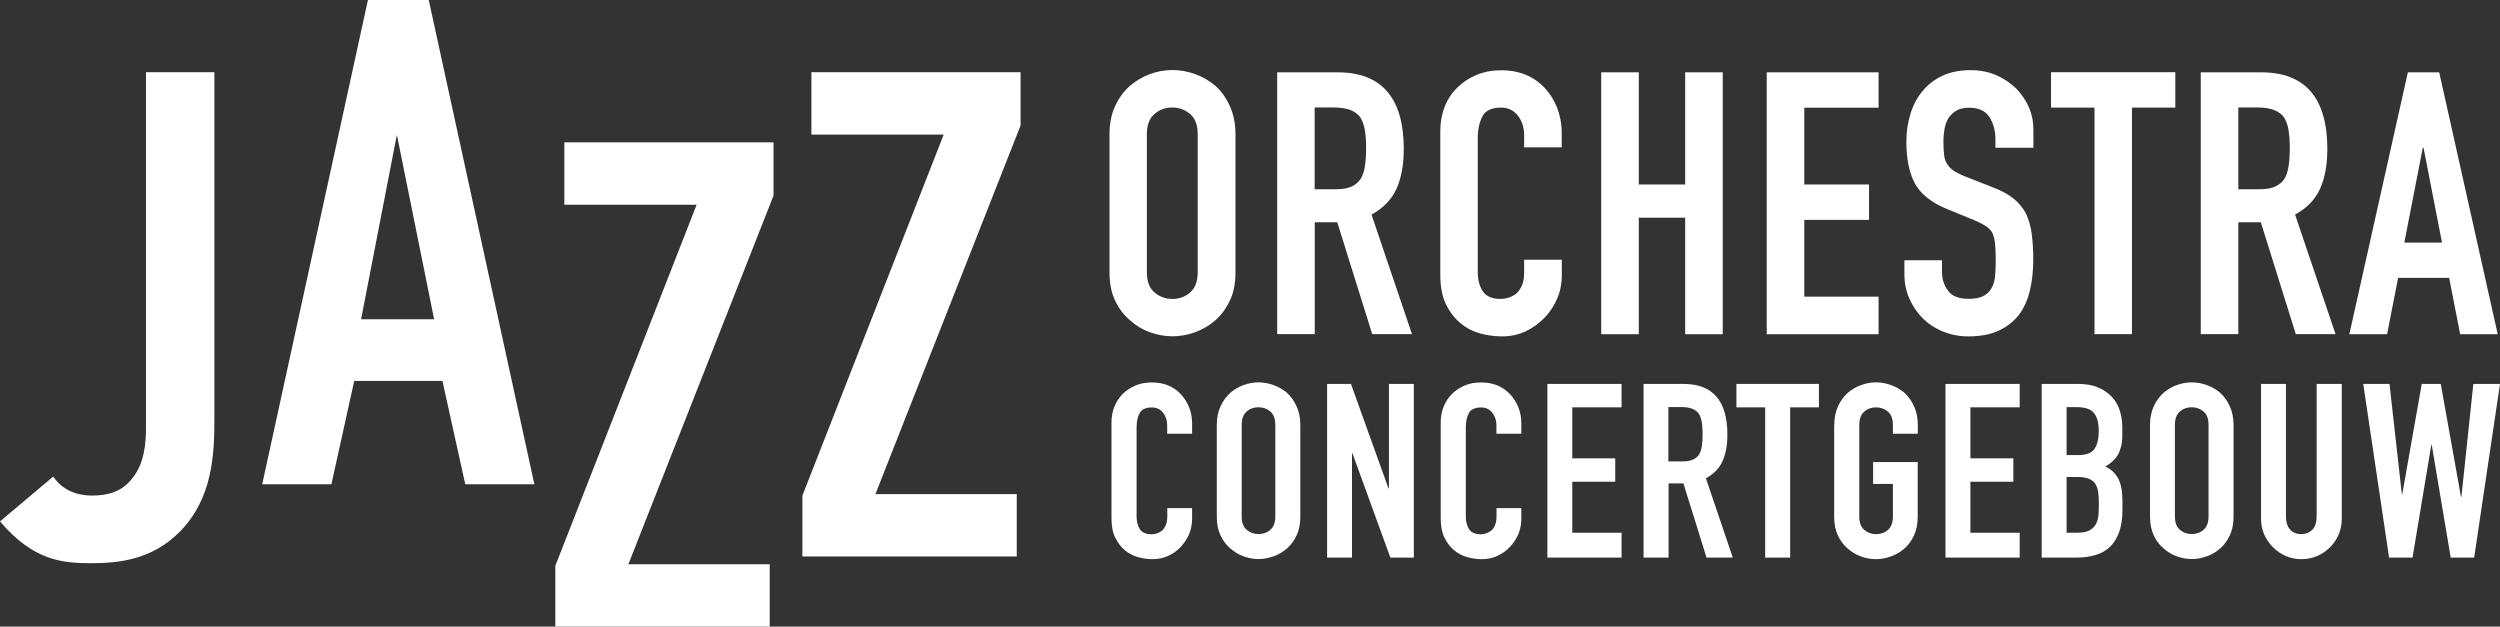
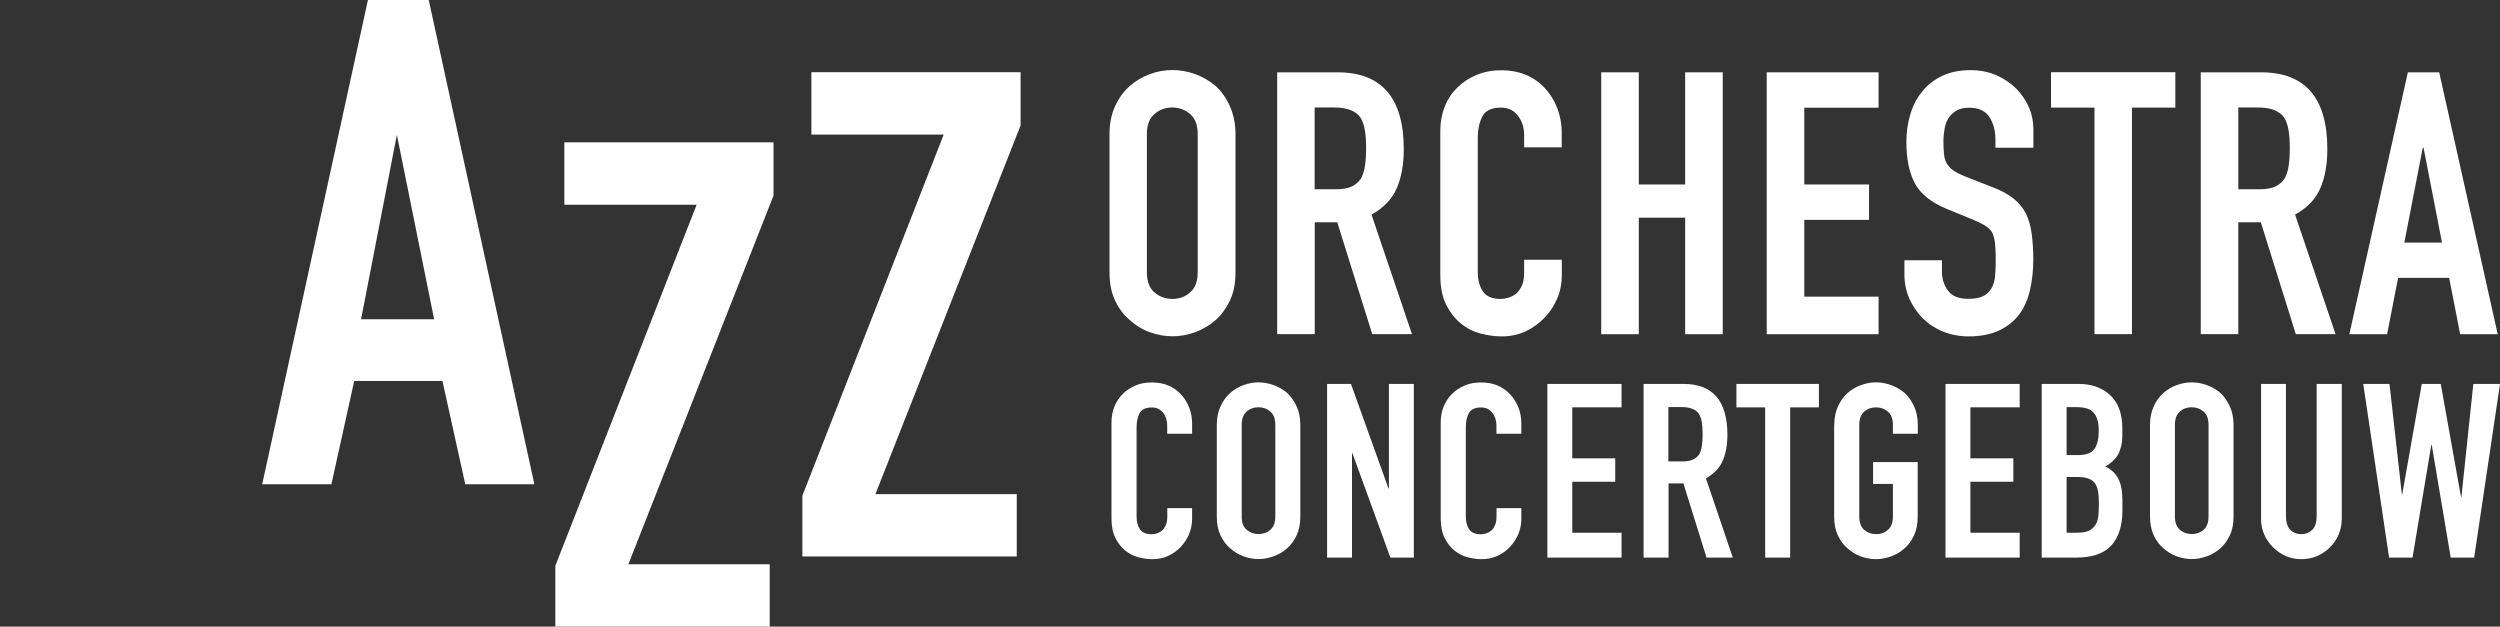
<svg xmlns="http://www.w3.org/2000/svg" id="Laag_2" data-name="Laag 2" viewBox="0 0 240.94 60.39">
  <rect x="0" y="0" width="240.94" height="60.39" fill="#333333" stroke="none" />
  <defs>
    <style>
      .cls-1 {
        fill: #fff;
      }
    </style>
  </defs>
  <g id="Laag_1-2" data-name="Laag 1-2">
    <g>
      <path class="cls-1" d="M106.93,12.92c0-1.02.18-1.91.54-2.69s.83-1.43,1.42-1.95c.57-.49,1.21-.87,1.93-1.14.71-.26,1.45-.39,2.18-.39s1.46.13,2.18.39,1.37.64,1.97,1.14c.57.52,1.03,1.17,1.38,1.95s.54,1.68.54,2.69v13.33c0,1.06-.18,1.98-.54,2.72-.36.76-.82,1.38-1.38,1.88-.59.52-1.25.9-1.97,1.17-.73.26-1.45.39-2.18.39s-1.46-.13-2.18-.39c-.73-.26-1.36-.65-1.93-1.17-.59-.49-1.06-1.12-1.42-1.88s-.54-1.66-.54-2.72c0,0,0-13.33,0-13.33ZM110.53,26.25c0,.87.25,1.52.73,1.93s1.06.63,1.72.63,1.24-.2,1.72-.63c.48-.41.73-1.06.73-1.93v-13.33c0-.87-.25-1.52-.73-1.93s-1.06-.63-1.72-.63-1.24.21-1.72.63c-.48.41-.73,1.06-.73,1.93v13.33Z" />
      <path class="cls-1" d="M123.09,32.21V6.97h5.82c4.25,0,6.38,2.47,6.38,7.4,0,1.49-.23,2.76-.69,3.8s-1.27,1.88-2.42,2.51l3.9,11.52h-3.83l-3.37-10.78h-2.17v10.78h-3.62.01-.01ZM126.7,10.37v7.87h2.05c.64,0,1.15-.09,1.53-.27s.67-.44.88-.76c.19-.34.32-.74.39-1.22s.11-1.05.11-1.69-.03-1.19-.11-1.69c-.07-.48-.21-.9-.42-1.26-.45-.66-1.3-.99-2.56-.99h-1.88,0Z" />
      <path class="cls-1" d="M150.52,25.01v1.56c0,.78-.15,1.52-.45,2.21-.29.69-.7,1.32-1.23,1.86s-1.13.97-1.82,1.3c-.69.32-1.45.48-2.26.48-.68,0-1.38-.09-2.09-.28s-1.35-.52-1.91-.99c-.57-.47-1.04-1.08-1.4-1.82-.37-.75-.55-1.7-.55-2.85v-13.89c0-.83.15-1.6.42-2.3s.68-1.32,1.21-1.84,1.14-.93,1.86-1.23c.73-.3,1.52-.45,2.39-.45,1.7,0,3.08.56,4.14,1.66.52.55.93,1.18,1.23,1.93.29.75.45,1.55.45,2.42v1.42h-3.62v-1.21c0-.7-.2-1.32-.6-1.84-.4-.52-.95-.78-1.63-.78-.89,0-1.5.28-1.79.84s-.45,1.26-.45,2.11v12.9c0,.74.16,1.35.48,1.84s.89.75,1.72.75c.23,0,.49-.04.76-.12.27-.08.52-.22.76-.4.21-.19.39-.45.54-.78s.21-.75.21-1.24v-1.24h3.62v-.02h.01Z" />
      <path class="cls-1" d="M154.32,32.21V6.97h3.62v10.81h4.47V6.97h3.62v25.24h-3.62v-11.23h-4.47v11.23h-3.62Z" />
      <path class="cls-1" d="M170.27,32.21V6.97h10.78v3.41h-7.16v7.4h6.24v3.41h-6.24v7.4h7.16v3.62h-10.78Z" />
      <path class="cls-1" d="M195.93,14.24h-3.62v-.82c0-.83-.19-1.54-.58-2.14s-1.05-.9-1.97-.9c-.49,0-.89.1-1.21.28-.31.19-.56.42-.75.7-.19.31-.32.66-.39,1.05-.07.39-.11.79-.11,1.23,0,.49.02.9.06,1.24.03.34.12.63.27.88.15.25.35.48.63.67.27.19.65.38,1.12.57l2.77,1.09c.8.31,1.45.67,1.95,1.08.49.41.88.89,1.17,1.44.26.57.44,1.21.54,1.93.09.73.15,1.54.15,2.47,0,1.06-.11,2.05-.32,2.96-.21.9-.56,1.69-1.03,2.32-.49.66-1.15,1.18-1.95,1.56s-1.79.57-2.94.57c-.87,0-1.69-.16-2.45-.46-.76-.31-1.41-.74-1.95-1.27-.55-.55-.97-1.17-1.3-1.9-.32-.73-.48-1.51-.48-2.36v-1.35h3.62v1.14c0,.66.19,1.26.58,1.79.39.54,1.05.79,1.97.79.61,0,1.09-.09,1.44-.27s.6-.44.79-.76c.19-.34.3-.73.34-1.18s.06-.97.06-1.54c0-.66-.02-1.21-.07-1.63s-.15-.77-.28-1.03c-.17-.26-.39-.47-.66-.64s-.64-.35-1.08-.54l-2.59-1.06c-1.56-.64-2.6-1.49-3.14-2.53-.54-1.05-.79-2.37-.79-3.95,0-.95.13-1.84.39-2.69s.65-1.59,1.17-2.2c.49-.61,1.13-1.11,1.9-1.47.77-.37,1.69-.55,2.75-.55.89,0,1.72.17,2.47.49.75.34,1.38.77,1.93,1.31,1.08,1.14,1.63,2.43,1.63,3.9v1.78h-.04Z" />
      <path class="cls-1" d="M201.86,32.21V10.37h-4.19v-3.41h11.98v3.41h-4.18v21.83h-3.62,0Z" />
      <path class="cls-1" d="M212.1,32.21V6.97h5.82c4.25,0,6.38,2.47,6.38,7.4,0,1.49-.23,2.76-.69,3.8s-1.27,1.88-2.42,2.51l3.9,11.52h-3.83l-3.37-10.78h-2.17v10.78h-3.62,0-.01ZM215.72,10.37v7.87h2.05c.64,0,1.15-.09,1.53-.27s.67-.44.88-.76c.19-.34.32-.74.39-1.22s.11-1.05.11-1.69-.03-1.19-.11-1.69c-.07-.48-.21-.9-.42-1.26-.45-.66-1.3-.99-2.56-.99h-1.88,0Z" />
      <path class="cls-1" d="M226.42,32.21l5.64-25.24h3.02l5.64,25.24h-3.62l-1.06-5.43h-4.92l-1.06,5.43h-3.64ZM235.35,23.38l-1.78-9.15h-.07l-1.78,9.15h3.63Z" />
    </g>
    <g>
      <path class="cls-1" d="M114.89,48.97v1.04c0,.51-.1,1.01-.29,1.47-.2.46-.47.87-.82,1.24s-.75.65-1.21.86-.96.31-1.5.31c-.46,0-.92-.07-1.38-.19s-.89-.35-1.27-.66-.68-.71-.93-1.21c-.25-.49-.37-1.13-.37-1.9v-9.21c0-.55.09-1.06.28-1.53s.46-.88.8-1.22c.35-.35.76-.61,1.24-.82s1.01-.29,1.59-.29c1.13,0,2.04.37,2.75,1.11.35.36.61.78.82,1.28.2.49.29,1.03.29,1.61v.94h-2.4v-.8c0-.47-.13-.88-.4-1.22-.27-.35-.63-.51-1.08-.51-.59,0-.99.19-1.18.55-.2.37-.29.84-.29,1.4v8.55c0,.49.1.89.31,1.23.21.32.59.49,1.14.49.16,0,.32-.02.5-.08s.35-.15.5-.27.26-.3.36-.51c.09-.22.15-.49.15-.83v-.83h2.4,0Z" />
      <path class="cls-1" d="M117.27,40.95c0-.67.12-1.27.36-1.79s.55-.95.94-1.3c.38-.32.8-.58,1.28-.75.48-.17.96-.26,1.44-.26s.97.09,1.44.26c.48.17.92.42,1.31.75.38.35.68.78.92,1.3s.36,1.12.36,1.79v8.84c0,.7-.12,1.31-.36,1.81s-.54.92-.92,1.25c-.39.35-.83.6-1.31.77-.48.17-.96.26-1.44.26s-.97-.09-1.44-.26c-.48-.17-.9-.44-1.28-.77-.39-.32-.7-.75-.94-1.25s-.36-1.11-.36-1.81v-8.84ZM119.67,49.78c0,.58.16,1.01.48,1.28s.7.41,1.14.41.82-.13,1.14-.41.48-.7.48-1.28v-8.84c0-.58-.16-1.01-.48-1.28s-.7-.41-1.14-.41-.82.13-1.14.41-.48.7-.48,1.28v8.84Z" />
      <path class="cls-1" d="M127.9,53.74v-16.74h2.3l3.62,10.08h.04v-10.08h2.4v16.74h-2.26l-3.66-10.06h-.04v10.06h-2.4,0Z" />
      <path class="cls-1" d="M146.62,48.97v1.04c0,.51-.1,1.01-.29,1.47-.2.46-.47.87-.82,1.24s-.75.65-1.21.86-.96.31-1.5.31c-.46,0-.92-.07-1.38-.19s-.89-.35-1.27-.66-.68-.71-.93-1.21c-.25-.49-.37-1.13-.37-1.9v-9.21c0-.55.09-1.06.28-1.53s.46-.88.8-1.22c.35-.35.76-.61,1.24-.82s1.01-.29,1.59-.29c1.13,0,2.04.37,2.75,1.11.35.36.61.78.82,1.28.2.49.29,1.03.29,1.61v.94h-2.4v-.8c0-.47-.13-.88-.4-1.22-.27-.35-.63-.51-1.08-.51-.59,0-.99.19-1.18.55-.2.37-.29.84-.29,1.4v8.55c0,.49.1.89.31,1.23.21.32.59.49,1.14.49.16,0,.32-.02.5-.08s.35-.15.5-.27.26-.3.36-.51c.09-.22.15-.49.15-.83v-.83h2.4-.01Z" />
      <path class="cls-1" d="M149.13,53.74v-16.74h7.15v2.26h-4.75v4.91h4.14v2.26h-4.14v4.91h4.75v2.4s-7.15,0-7.15,0Z" />
      <path class="cls-1" d="M158.4,53.74v-16.74h3.85c2.83,0,4.23,1.64,4.23,4.91,0,.98-.16,1.82-.46,2.51s-.84,1.25-1.61,1.68l2.59,7.64h-2.53l-2.23-7.15h-1.43v7.15s-2.41,0-2.41,0ZM160.79,39.25v5.22h1.36c.42,0,.76-.06,1.02-.18.25-.12.45-.29.59-.5.12-.22.21-.49.26-.82s.07-.69.07-1.12-.02-.79-.07-1.12-.15-.6-.28-.84c-.3-.44-.86-.66-1.7-.66h-1.25v.02Z" />
      <path class="cls-1" d="M170.12,53.74v-14.48h-2.77v-2.26h7.95v2.26h-2.77v14.48h-2.41,0Z" />
      <path class="cls-1" d="M176.78,40.95c0-.67.12-1.27.36-1.79s.55-.95.94-1.3c.38-.32.8-.58,1.28-.75s.96-.26,1.44-.26.97.09,1.44.26c.48.17.92.42,1.31.75.38.35.68.78.92,1.3s.36,1.12.36,1.79v.85h-2.4v-.85c0-.58-.16-1.01-.48-1.28s-.7-.41-1.14-.41-.82.13-1.14.41c-.32.28-.48.7-.48,1.28v8.84c0,.58.16,1.01.48,1.28s.7.41,1.14.41.82-.13,1.14-.41.48-.7.48-1.28v-3.15h-1.91v-2.11h4.3v5.27c0,.7-.12,1.31-.36,1.81s-.54.92-.92,1.25c-.39.35-.83.6-1.31.77-.48.17-.96.26-1.44.26s-.97-.09-1.44-.26c-.48-.17-.9-.44-1.28-.77-.39-.32-.7-.75-.94-1.25s-.36-1.11-.36-1.81v-8.84h0Z" />
      <path class="cls-1" d="M187.5,53.74v-16.74h7.15v2.26h-4.75v4.91h4.14v2.26h-4.14v4.91h4.75v2.4s-7.15,0-7.15,0Z" />
      <path class="cls-1" d="M196.77,53.74v-16.74h3.51c.77,0,1.42.12,1.97.36.54.23.98.55,1.33.94s.59.84.74,1.35.22,1.04.22,1.59v.61c0,.46-.03.84-.11,1.15s-.18.59-.31.83c-.27.44-.67.82-1.22,1.13.57.27.98.66,1.25,1.17s.4,1.23.4,2.12v.94c0,1.47-.36,2.6-1.07,3.38-.71.78-1.85,1.17-3.42,1.17h-3.29ZM199.17,39.25v4.61h1.08c.8,0,1.34-.2,1.61-.6s.41-.98.41-1.75-.16-1.32-.46-1.7-.86-.57-1.65-.57h-.99ZM199.17,45.98v5.36h1.04c.48,0,.87-.07,1.14-.21s.48-.34.63-.59c.15-.25.22-.55.26-.89.03-.35.04-.73.04-1.13s-.02-.79-.07-1.11c-.04-.31-.15-.58-.28-.8-.16-.22-.37-.38-.64-.48s-.61-.16-1.06-.16h-1.06,0Z" />
      <path class="cls-1" d="M207.21,40.95c0-.67.12-1.27.36-1.79s.55-.95.94-1.3c.38-.32.8-.58,1.28-.75s.96-.26,1.44-.26.97.09,1.44.26c.48.17.92.42,1.31.75.38.35.68.78.92,1.3s.36,1.12.36,1.79v8.84c0,.7-.12,1.31-.36,1.81s-.54.92-.92,1.25c-.39.35-.83.6-1.31.77-.48.17-.96.26-1.44.26s-.97-.09-1.44-.26c-.48-.17-.9-.44-1.28-.77-.39-.32-.7-.75-.94-1.25-.23-.5-.36-1.11-.36-1.81v-8.84ZM209.61,49.78c0,.58.16,1.01.48,1.28s.7.41,1.14.41.82-.13,1.14-.41c.32-.28.48-.7.48-1.28v-8.84c0-.58-.16-1.01-.48-1.28s-.7-.41-1.14-.41-.82.13-1.14.41c-.32.28-.48.7-.48,1.28v8.84Z" />
      <path class="cls-1" d="M225.69,37v12.98c0,.55-.1,1.05-.29,1.52-.2.46-.47.87-.84,1.24-.36.36-.77.65-1.25.85-.47.2-.97.3-1.51.3s-1.03-.1-1.5-.3-.87-.49-1.24-.85c-.36-.36-.65-.77-.85-1.24-.2-.46-.3-.97-.3-1.52v-12.98h2.4v12.74c0,.59.15,1.04.42,1.32s.64.42,1.06.42.78-.15,1.06-.42.42-.73.42-1.32v-12.74h2.42Z" />
      <path class="cls-1" d="M240.94,37l-2.49,16.74h-2.26l-1.83-10.87h-.04l-1.81,10.87h-2.26l-2.49-16.74h2.53l1.19,10.63h.04l1.88-10.63h1.83l1.95,10.89h.04l1.15-10.89h2.57Z" />
    </g>
-     <path class="cls-1" d="M20.66,6.96v33.48c0,3.29-.15,7.62-3.37,10.84-2.64,2.64-5.78,3-8.5,3S3.22,54.06,0,50.25l5.13-4.32c1.09,1.61,2.78,1.83,3.74,1.83,1.54,0,2.93-.37,3.95-1.75,1.09-1.4,1.25-3.29,1.25-4.76V6.96h6.67-.08Z" />
    <path class="cls-1" d="M44.84,46.67l-2.2-9.96h-8.5l-2.2,9.96h-6.67L35.46,0h5.86l10.18,46.67h-6.67,0ZM38.24,13.04l-3.44,17.73h7.04l-3.58-17.73h-.02Z" />
    <path class="cls-1" d="M74.55,13.72v5.13l-13.99,35.53h13.62v6.01h-20.66v-5.86l13.62-34.8h-12.75v-6.01s20.16,0,20.16,0Z" />
    <path class="cls-1" d="M98.36,6.96v5.13l-13.99,35.53h13.62v6.01h-20.66v-5.86l13.62-34.8h-12.75v-6.01s20.16,0,20.16,0Z" />
  </g>
</svg>